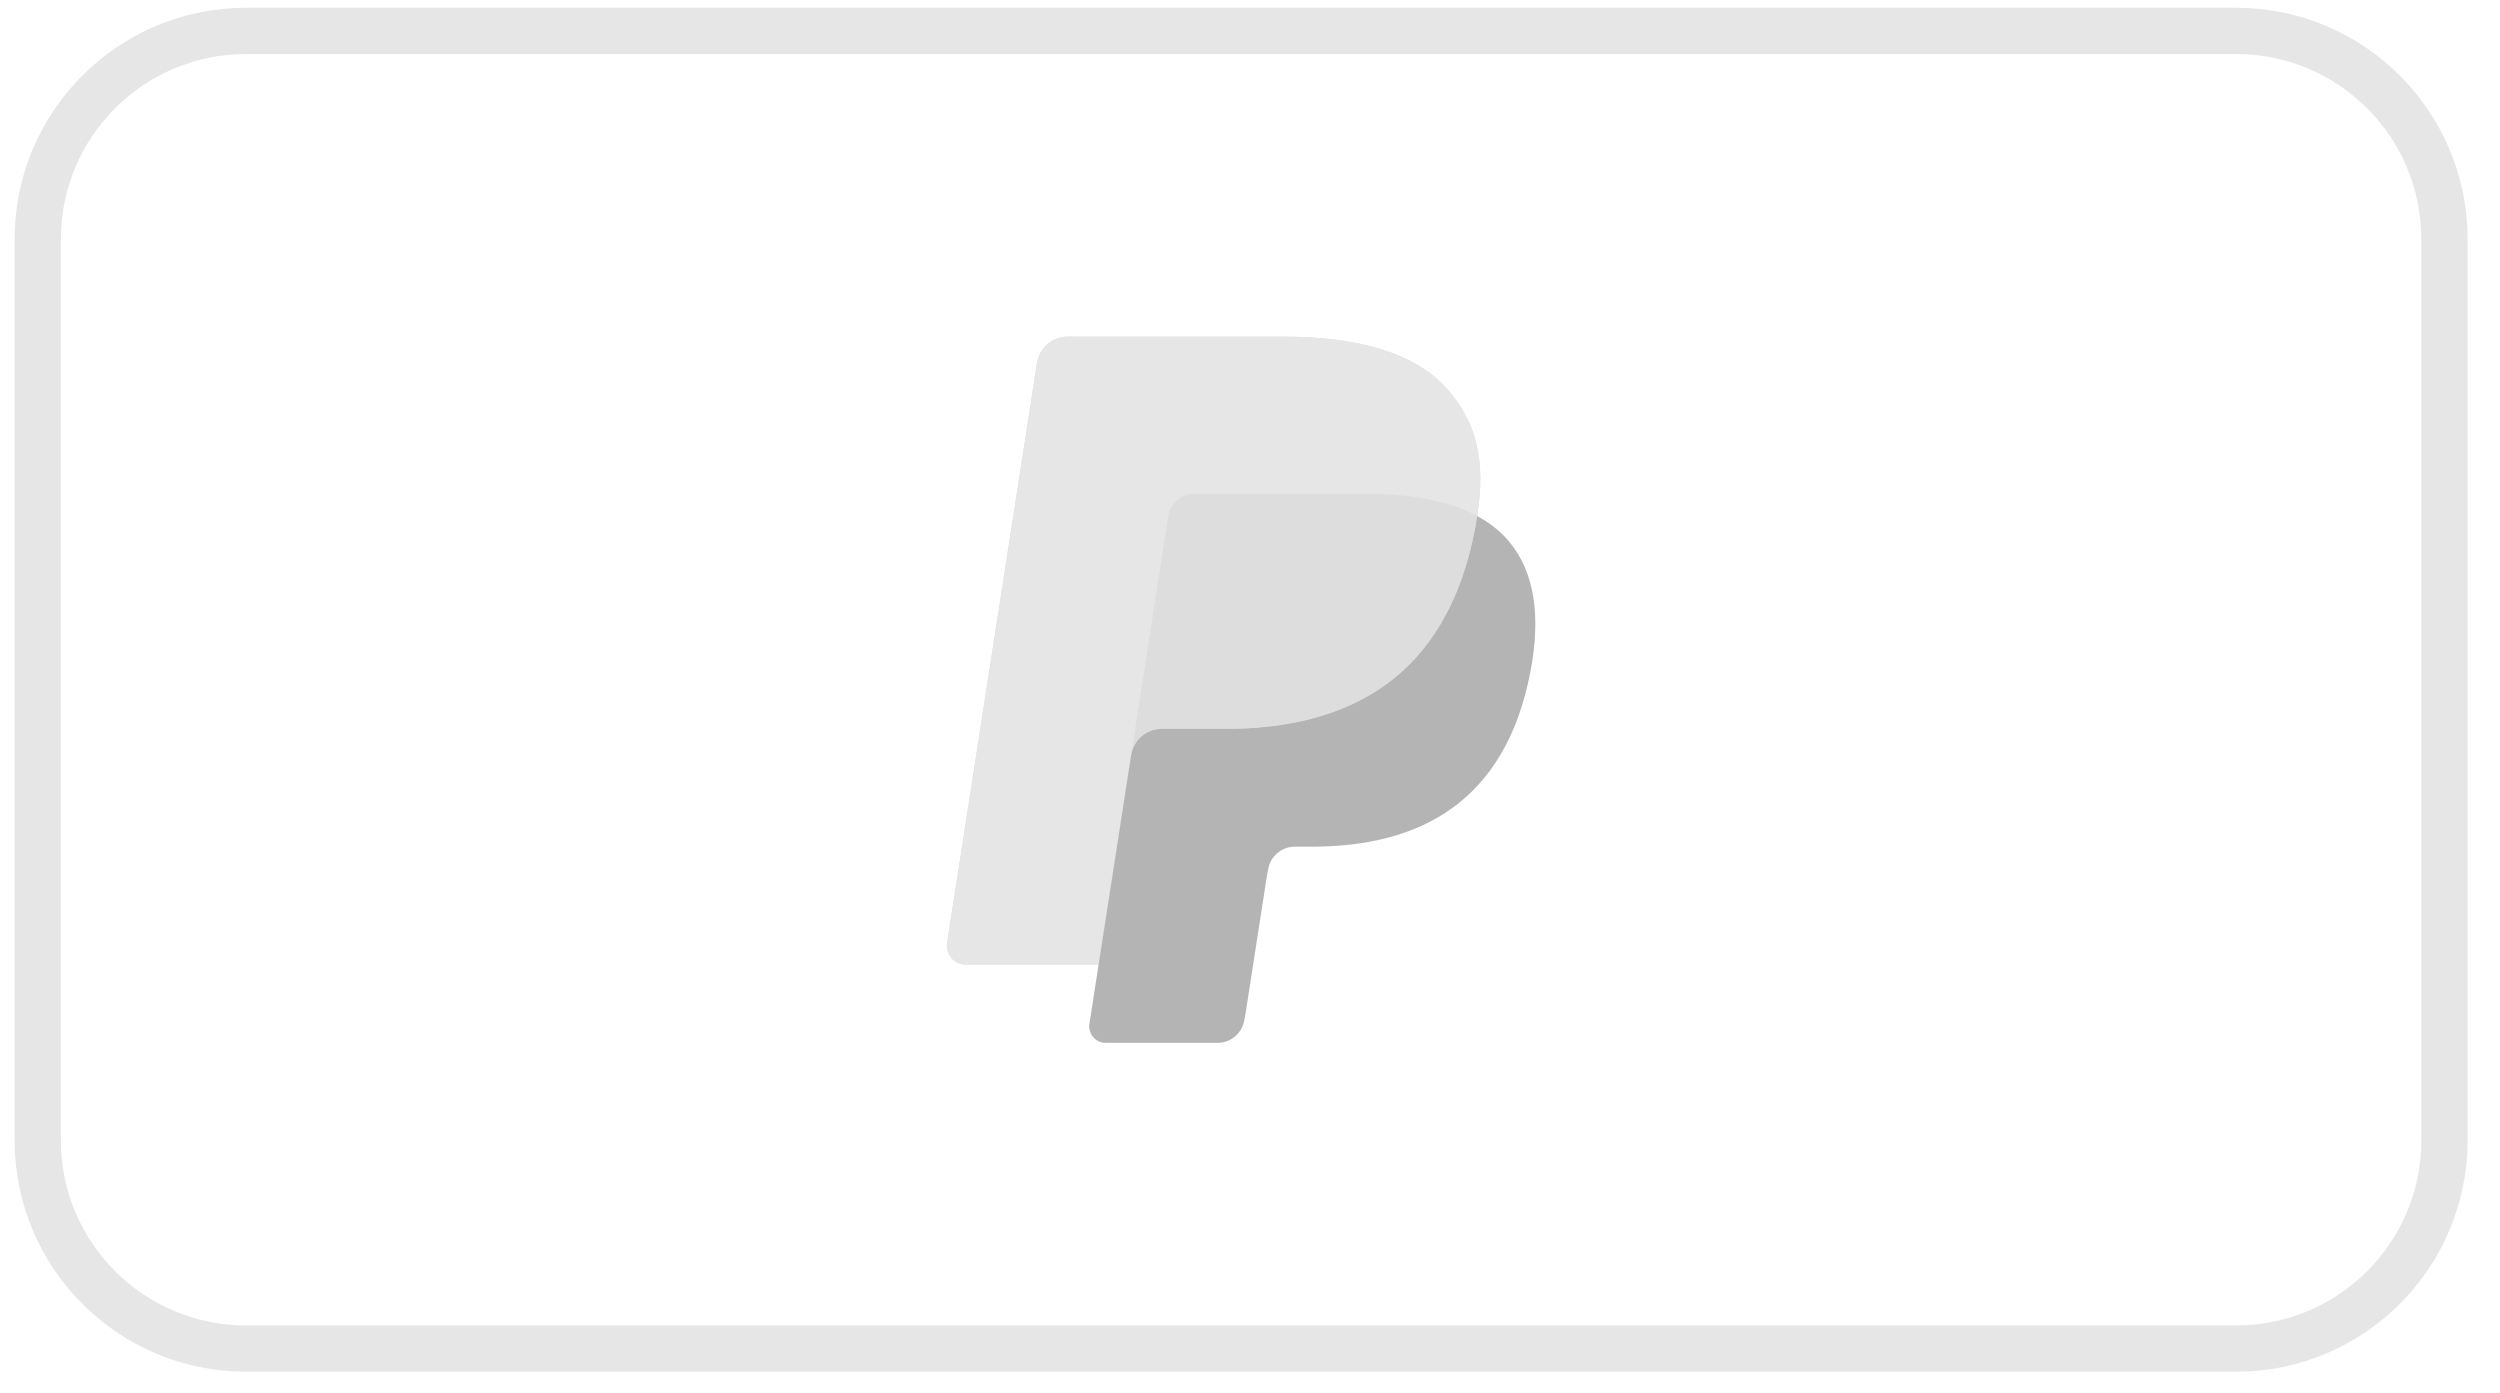
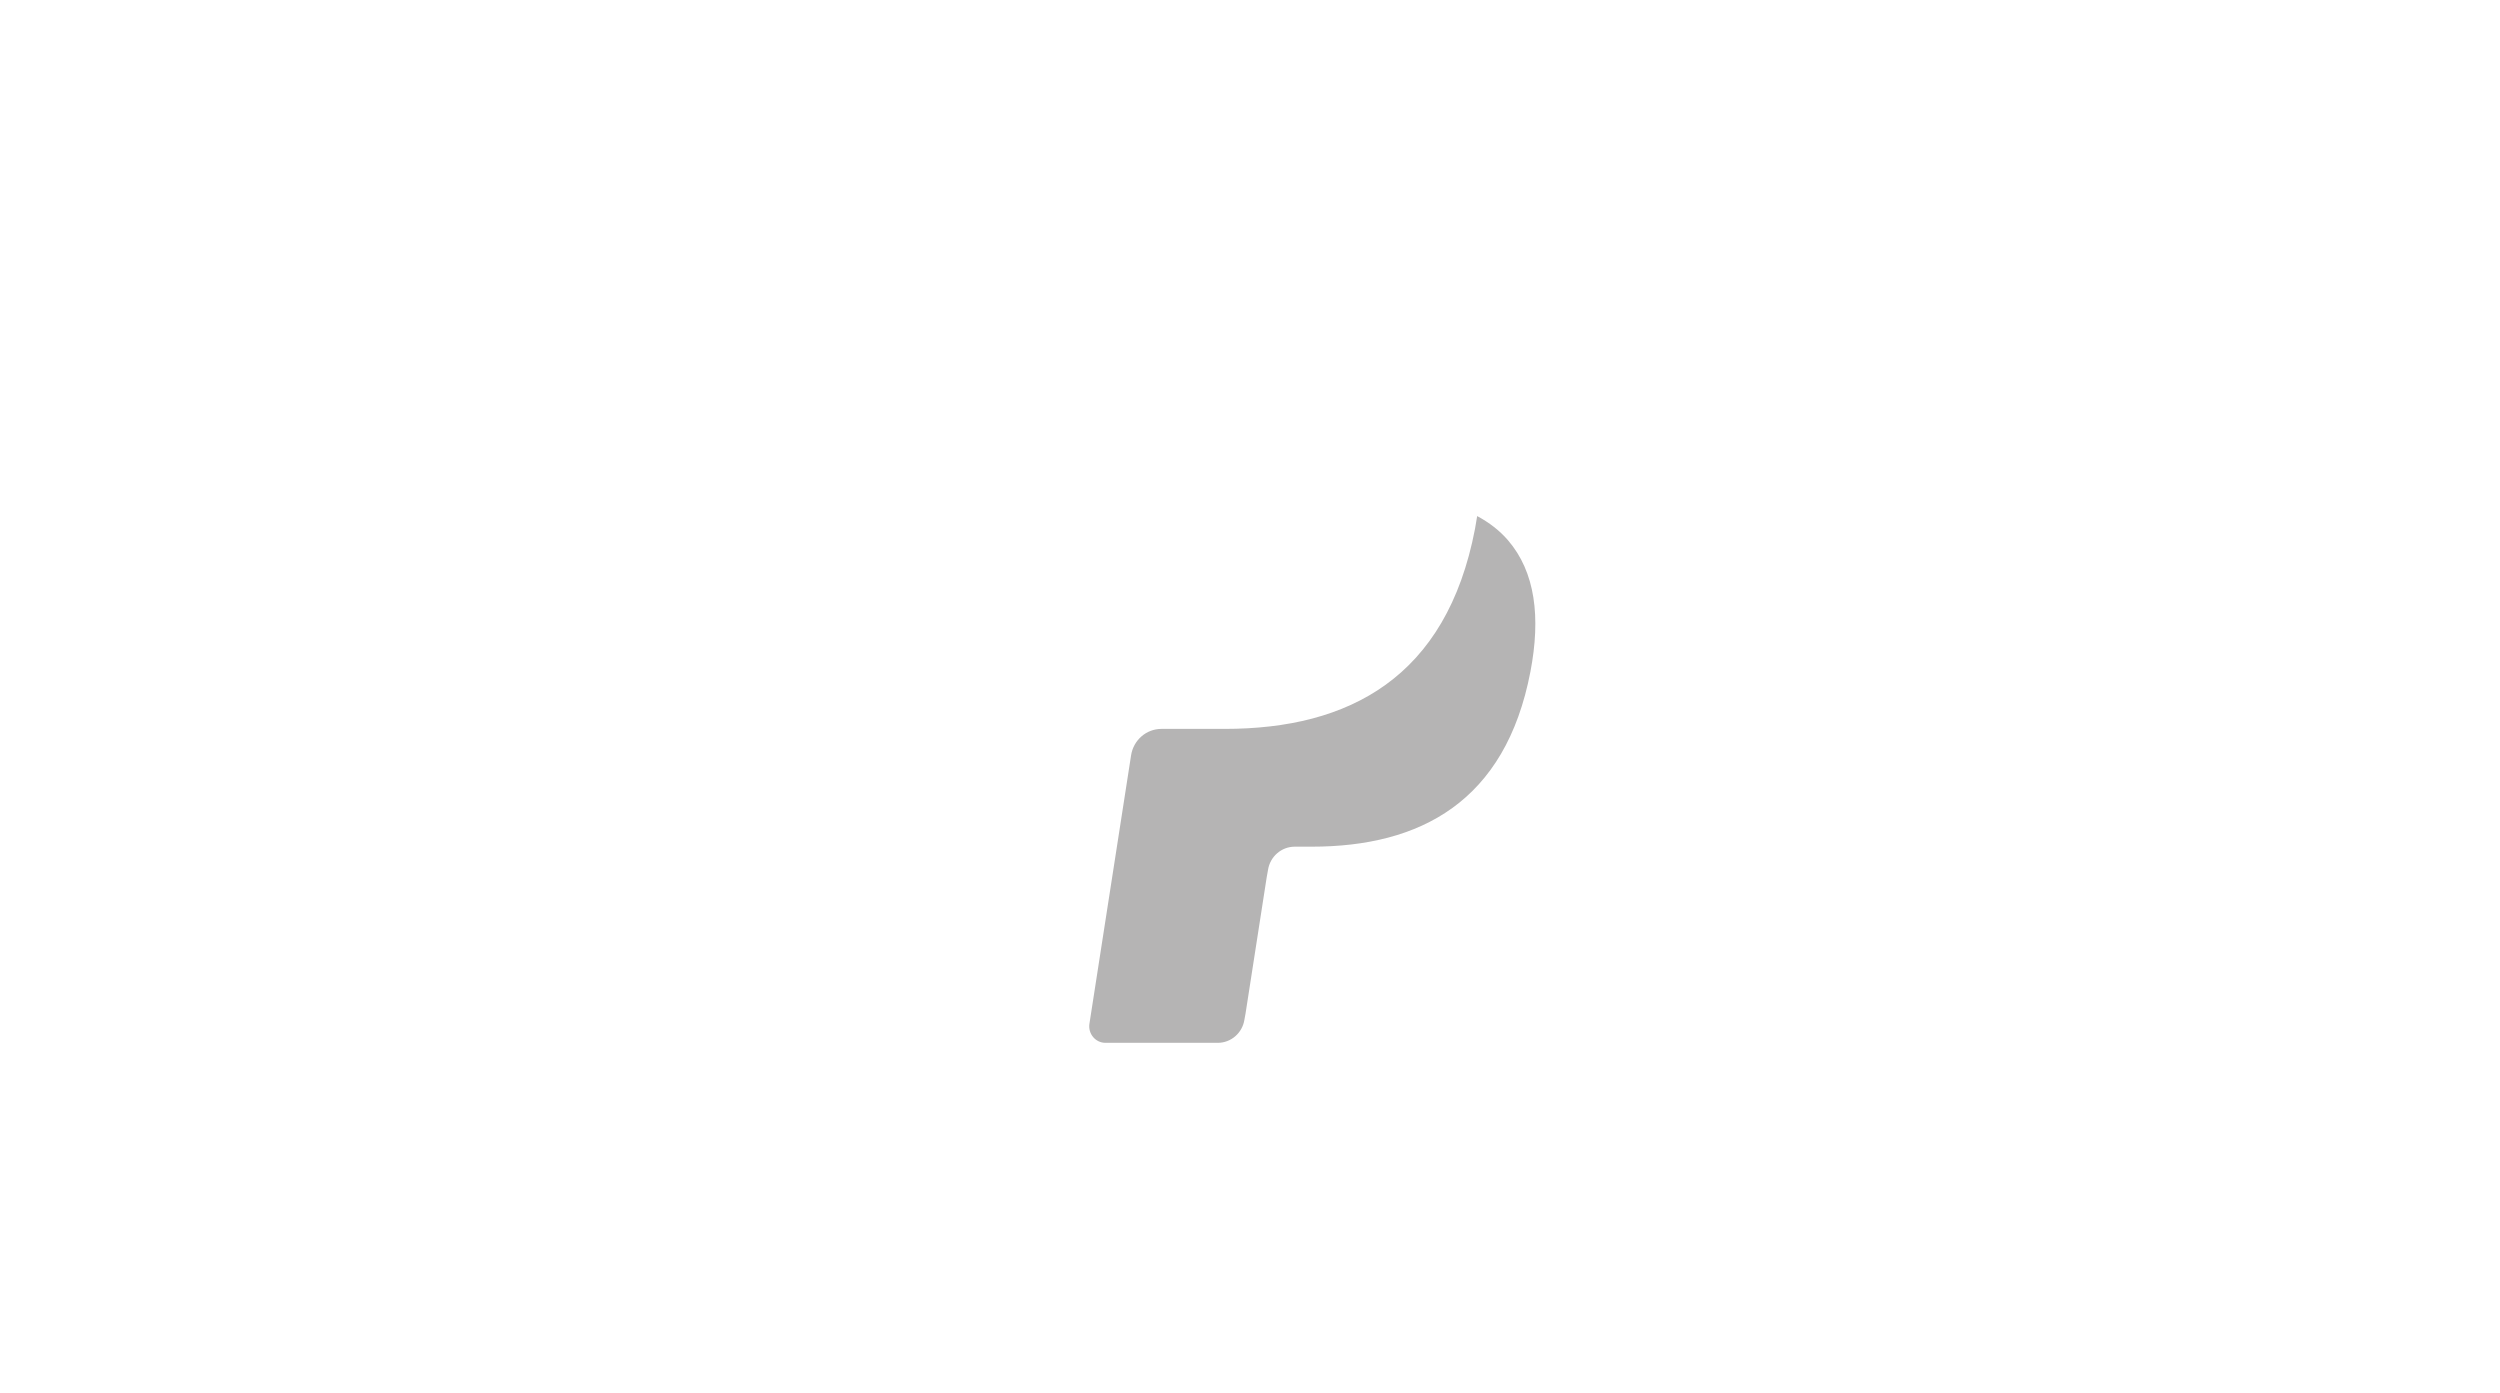
<svg xmlns="http://www.w3.org/2000/svg" width="61" height="34" viewBox="0 0 61 34" fill="none">
-   <path d="M0.921 5.836C0.921 3.029 3.196 0.754 6.003 0.754H54.563C57.37 0.754 59.645 3.029 59.645 5.836V27.823C59.645 30.63 57.37 32.905 54.563 32.905H6.003C3.196 32.905 0.921 30.63 0.921 27.823V5.836Z" stroke="#E6E6E6" stroke-width="1.129" />
-   <path d="M35.33 9.514C34.545 8.605 33.127 8.215 31.313 8.215H26.047C25.677 8.215 25.361 8.489 25.302 8.862L23.11 23.003C23.067 23.282 23.279 23.534 23.557 23.534H26.808L27.624 18.268L27.598 18.433C27.657 18.061 27.97 17.786 28.341 17.786H29.885C32.919 17.786 35.295 16.532 35.99 12.906C36.01 12.799 36.028 12.695 36.044 12.593C35.956 12.546 35.956 12.546 36.044 12.593C36.25 11.252 36.042 10.34 35.33 9.514Z" fill="#CFCFD0" fill-opacity="0.7" />
-   <path d="M28.868 12.11C28.957 12.067 29.053 12.044 29.152 12.045H33.279C33.769 12.045 34.225 12.077 34.641 12.145C34.758 12.164 34.874 12.187 34.989 12.213C35.153 12.249 35.314 12.294 35.473 12.347C35.677 12.417 35.868 12.498 36.044 12.593C36.25 11.252 36.042 10.34 35.33 9.514C34.544 8.605 33.127 8.215 31.313 8.215H26.047C25.676 8.215 25.361 8.489 25.302 8.862L23.11 23.002C23.067 23.281 23.279 23.534 23.556 23.534H26.808L28.502 12.61C28.535 12.392 28.672 12.205 28.868 12.11Z" fill="#E6E6E6" />
  <path d="M35.99 12.905C35.295 16.531 32.919 17.785 29.885 17.785H28.339C27.968 17.785 27.655 18.06 27.598 18.432L26.582 24.98C26.545 25.224 26.73 25.445 26.973 25.445H29.714C30.037 25.445 30.314 25.205 30.364 24.879L30.39 24.737L30.907 21.408L30.94 21.224C30.991 20.899 31.267 20.659 31.591 20.659H32.002C34.655 20.659 36.734 19.562 37.342 16.39C37.596 15.065 37.464 13.958 36.793 13.18C36.59 12.945 36.338 12.751 36.043 12.592C36.027 12.694 36.01 12.798 35.99 12.905Z" fill="#B5B4B4" />
</svg>